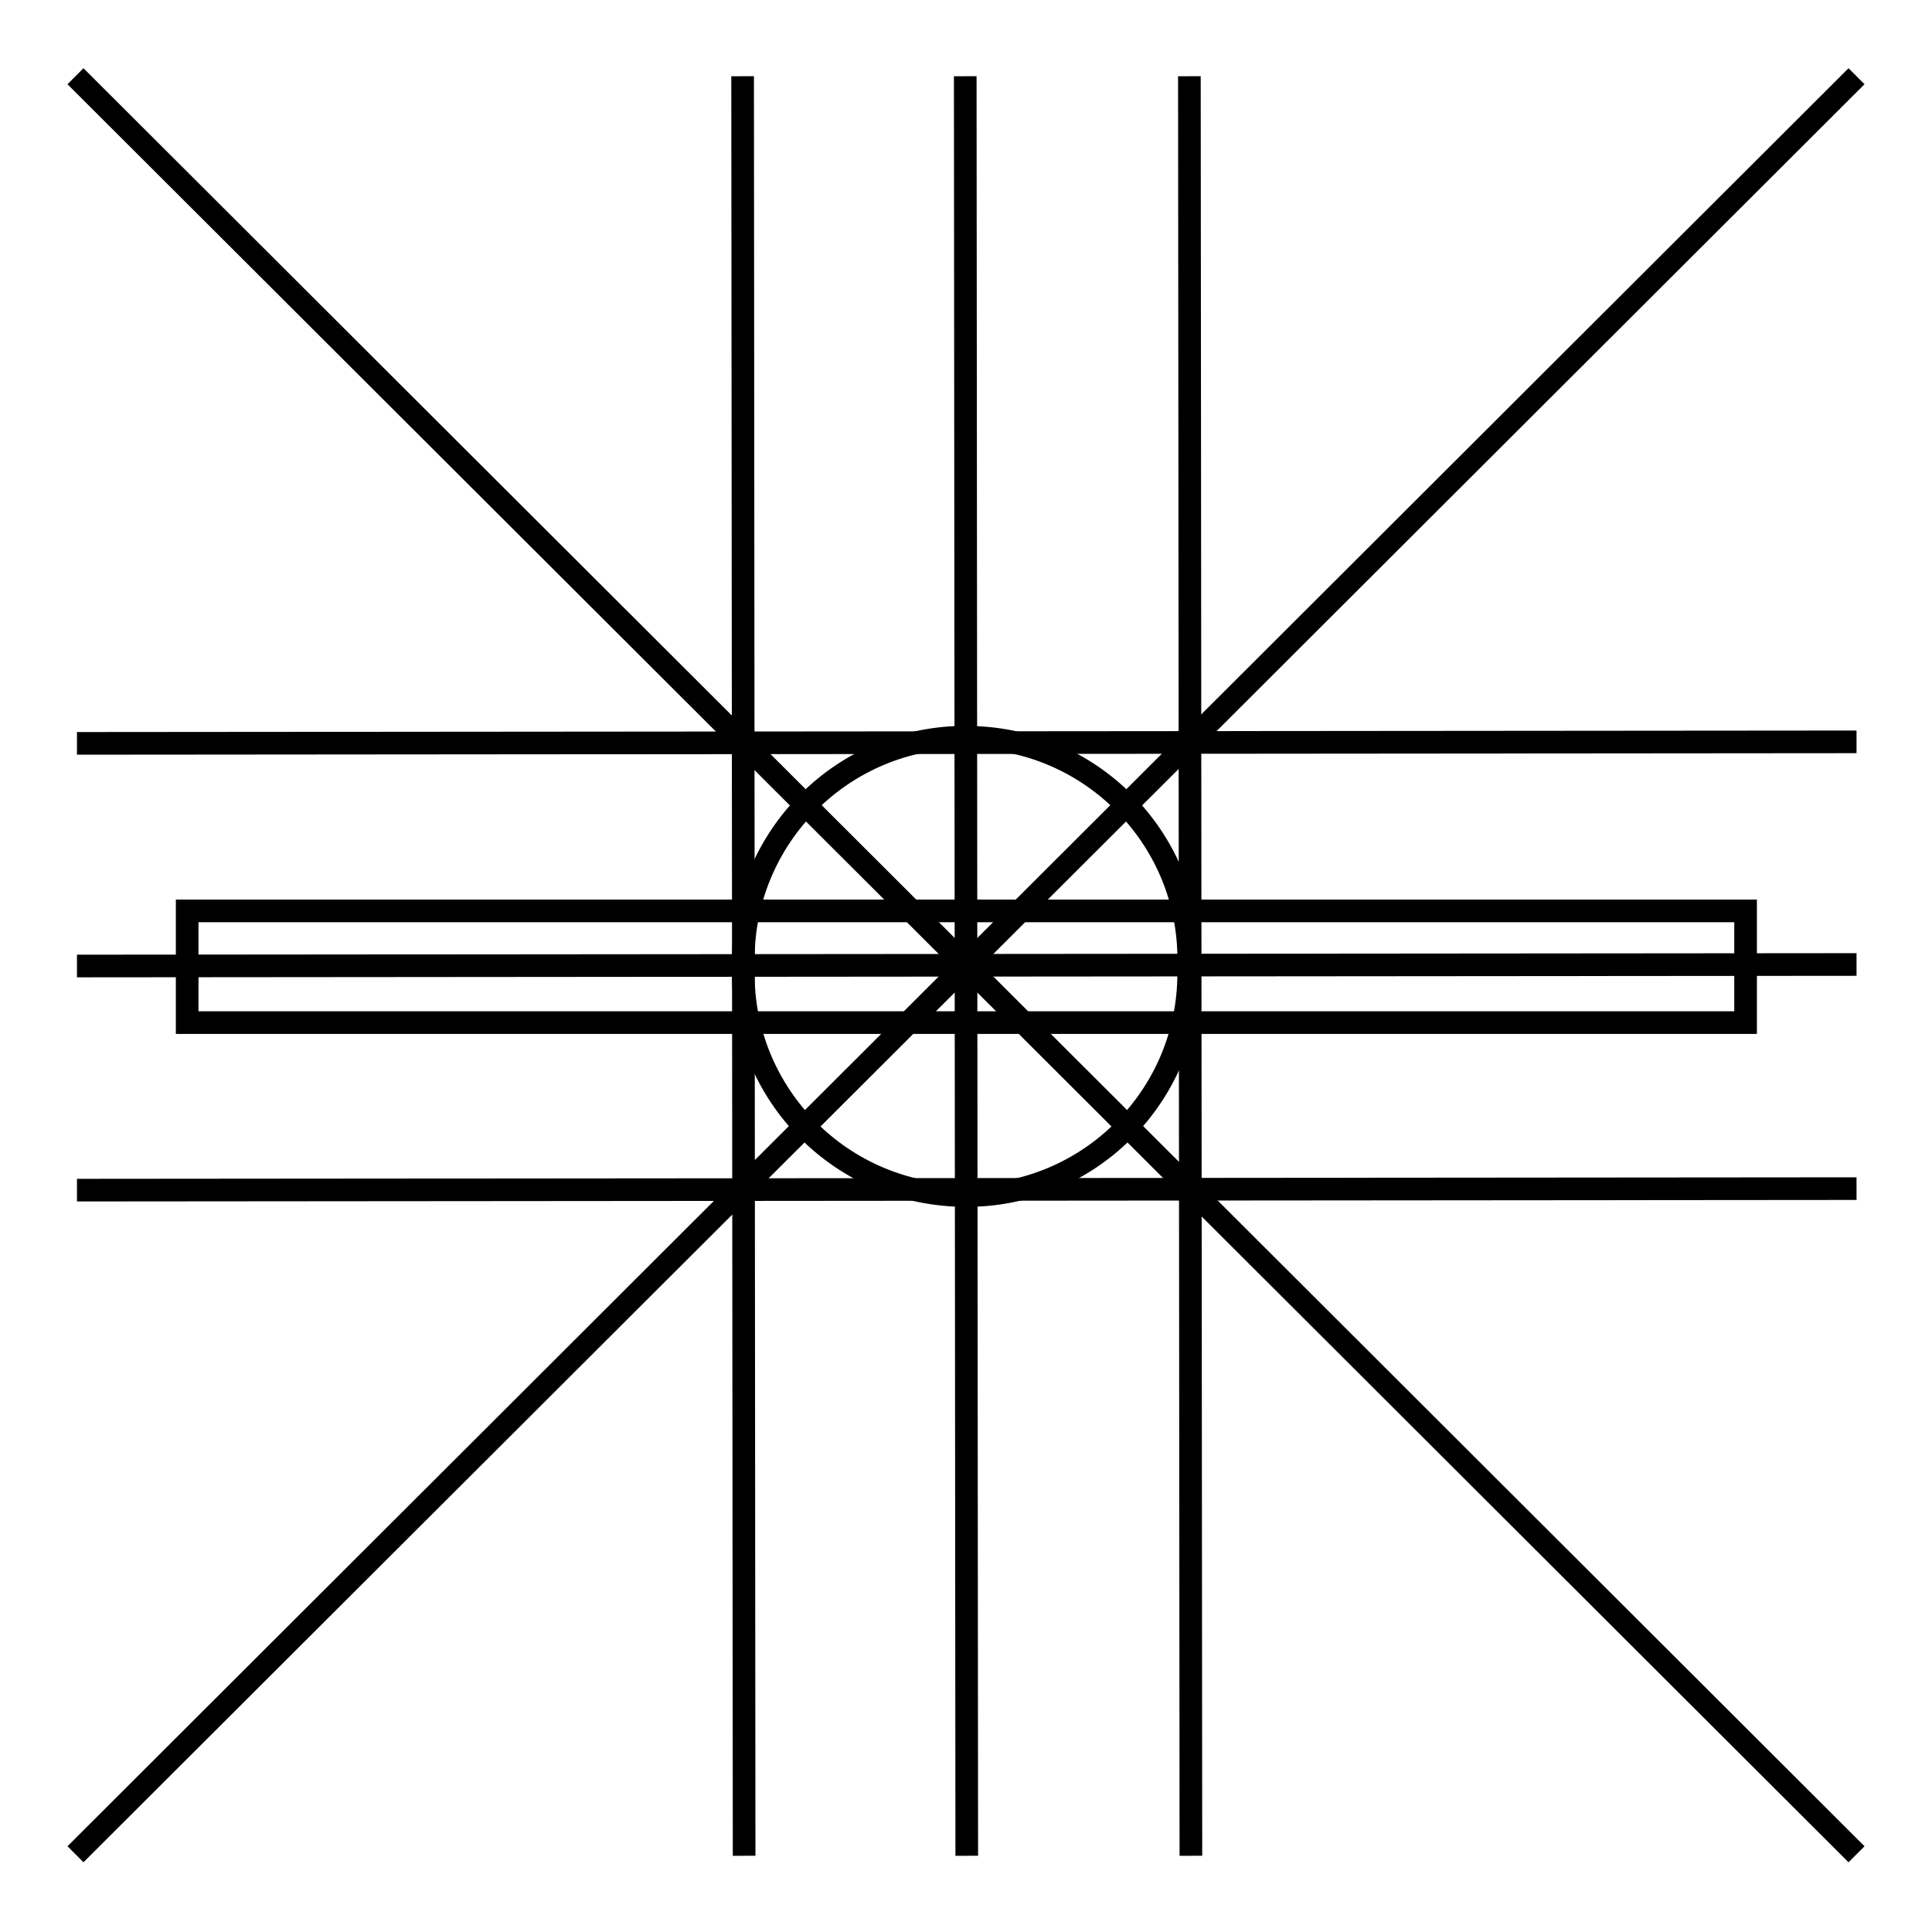
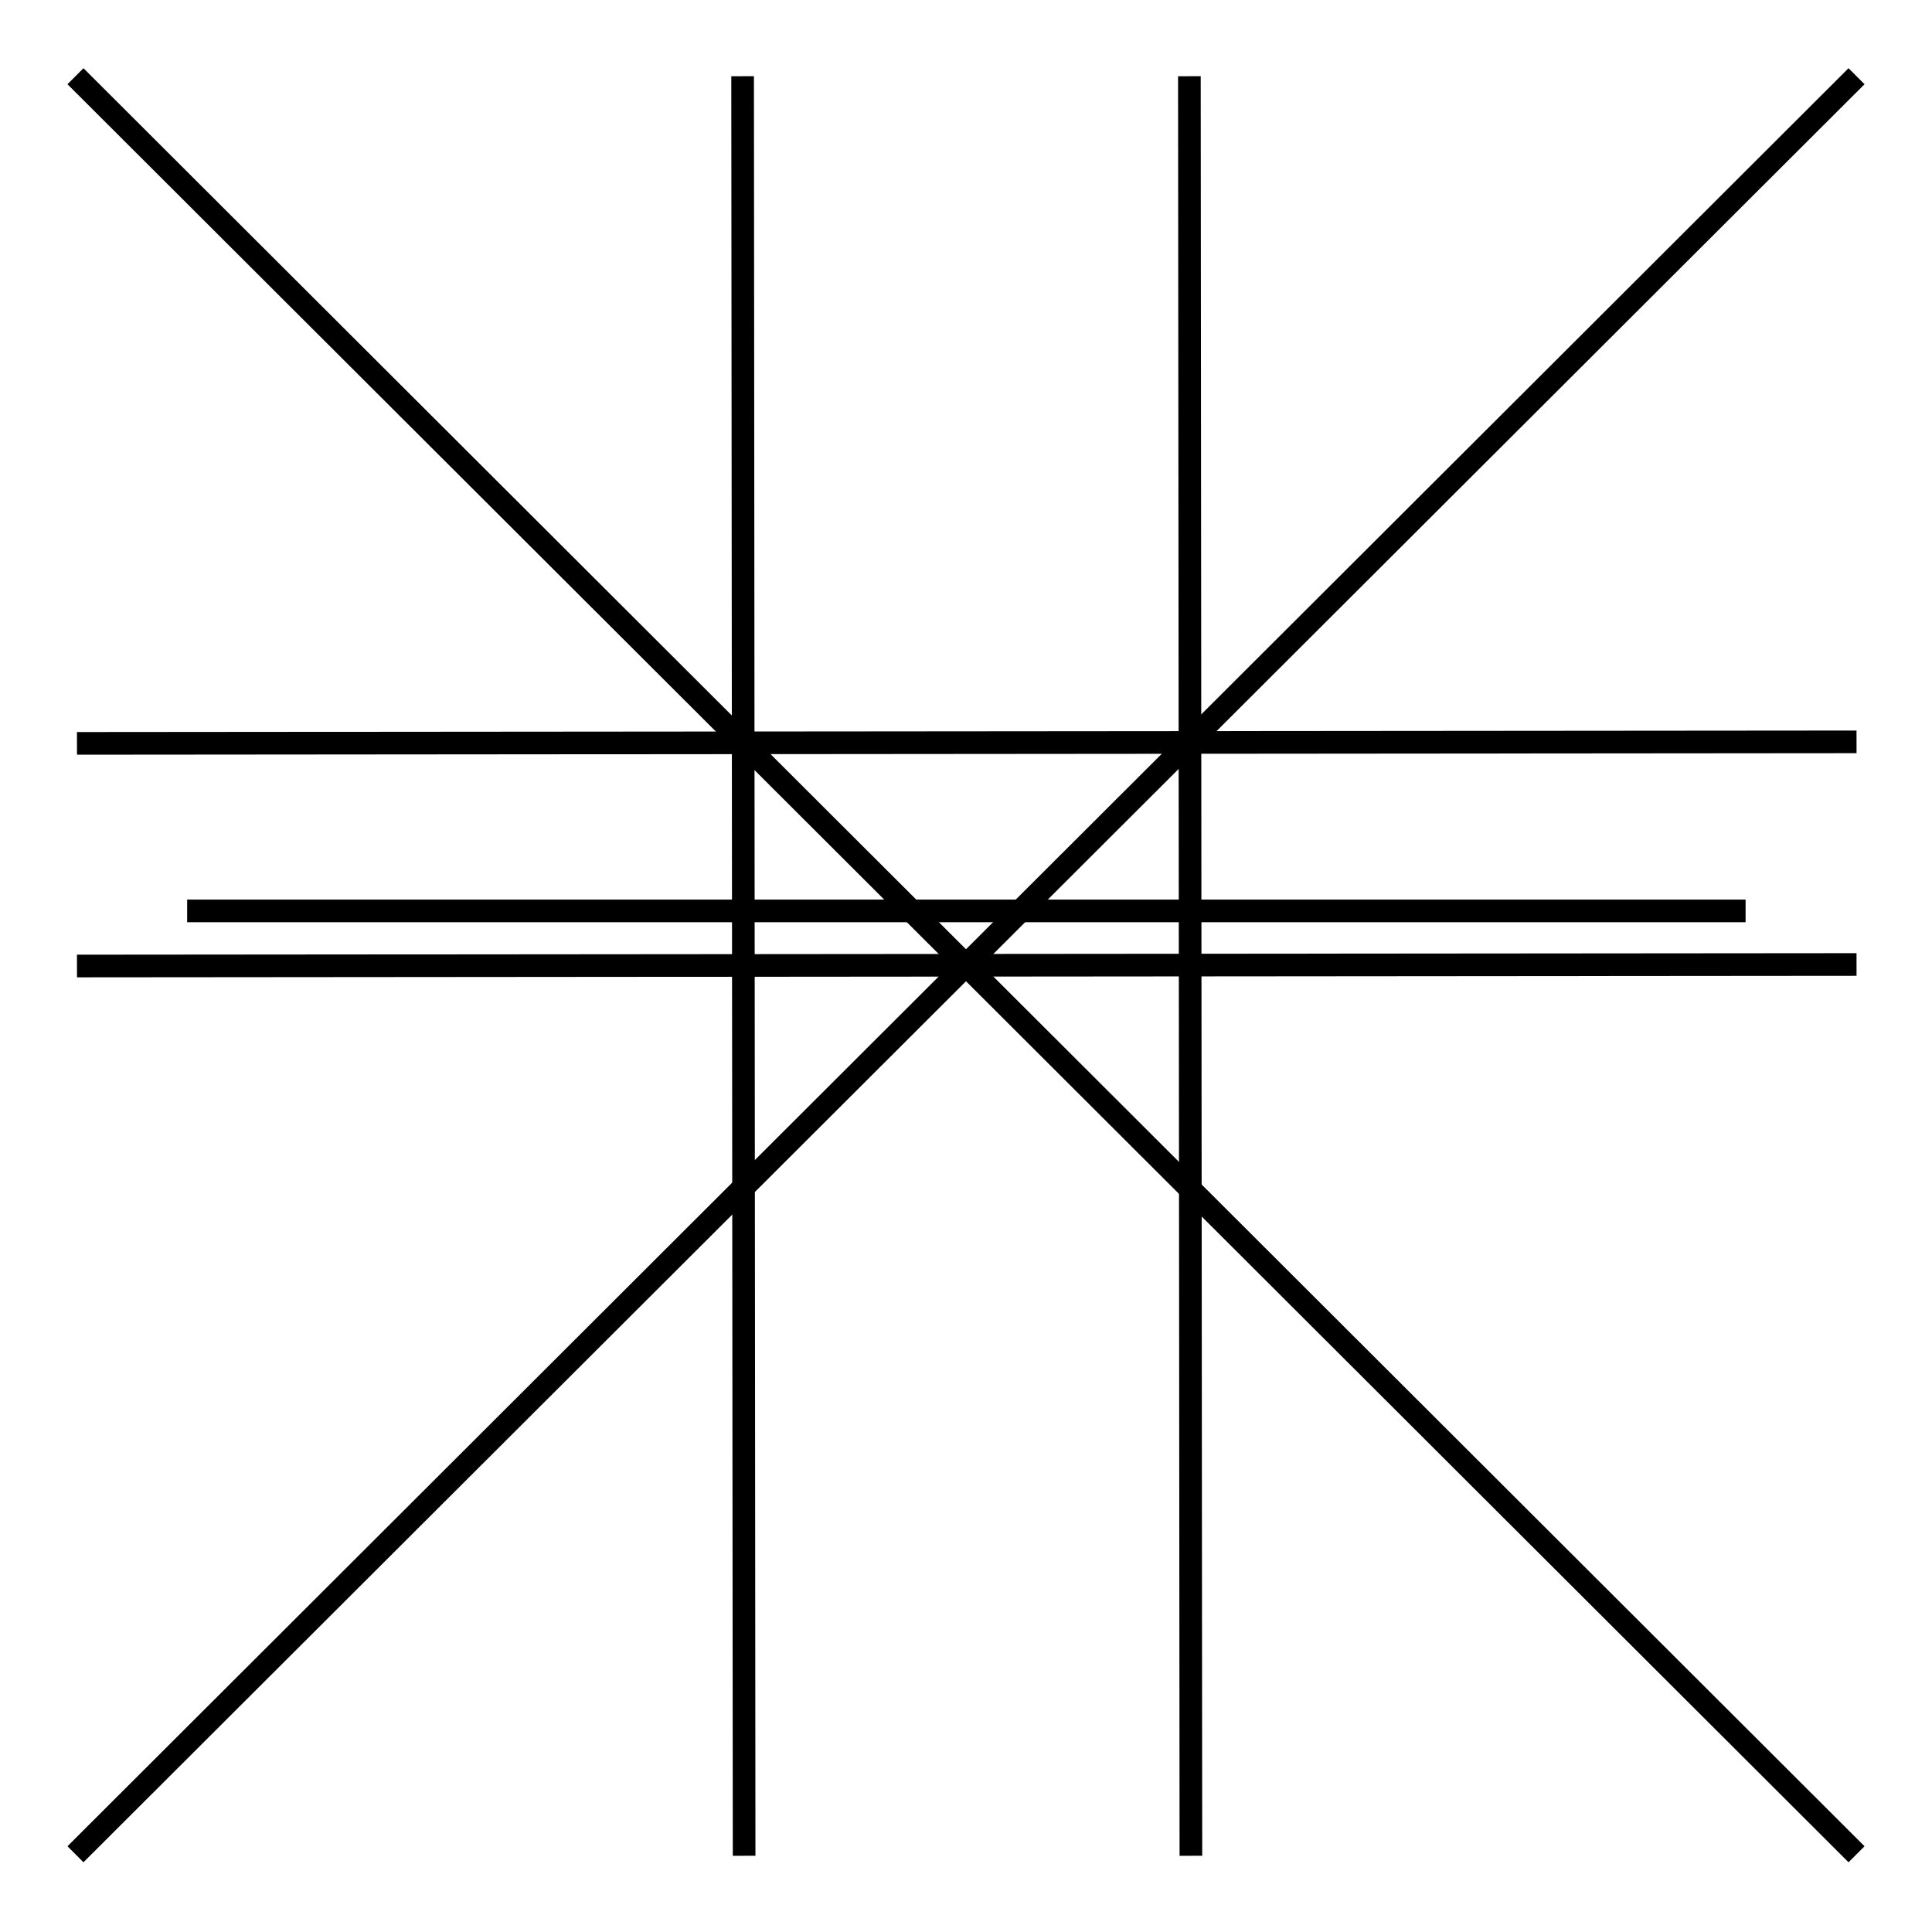
<svg xmlns="http://www.w3.org/2000/svg" version="1.1" x="0px" y="0px" viewBox="0 0 256 256" enable-background="new 0 0 256 256" xml:space="preserve">
  <g>
    <g>
      <path stroke-width="3" fill-opacity="0" stroke="#000000" d="M246,10.1L10,245.7L246,10.1z" />
      <path stroke-width="3" fill-opacity="0" stroke="#000000" d="M10,10.1l236,235.6L10,10.1z" />
-       <path stroke-width="3" fill-opacity="0" stroke="#000000" d="M127.9,10.1l0.2,235.8L127.9,10.1z" />
-       <path stroke-width="3" fill-opacity="0" stroke="#000000" d="M98.5,128.1c-0.5,16.3,12.4,29.9,28.7,30.3c16.3,0.5,29.9-12.4,30.3-28.7c0-0.6,0-1.1,0-1.7c0.5-16.3-12.4-29.9-28.7-30.3c-16.3-0.5-29.9,12.4-30.3,28.7C98.5,127,98.5,127.5,98.5,128.1z" />
      <path stroke-width="3" fill-opacity="0" stroke="#000000" d="M98.4,10.1l0.2,235.8L98.4,10.1z" />
      <path stroke-width="3" fill-opacity="0" stroke="#000000" d="M157.6,10.1l0.2,235.8L157.6,10.1z" />
      <path stroke-width="3" fill-opacity="0" stroke="#000000" d="M246,127.8L10.2,128L246,127.8z" />
      <path stroke-width="3" fill-opacity="0" stroke="#000000" d="M246,98.3L10.2,98.5L246,98.3z" />
-       <path stroke-width="3" fill-opacity="0" stroke="#000000" d="M246,157.5l-235.8,0.2L246,157.5z" />
-       <path stroke-width="3" fill-opacity="0" stroke="#000000" d="M24.8,120.7h206.5v14.8H24.8V120.7z" />
+       <path stroke-width="3" fill-opacity="0" stroke="#000000" d="M24.8,120.7h206.5H24.8V120.7z" />
    </g>
  </g>
</svg>